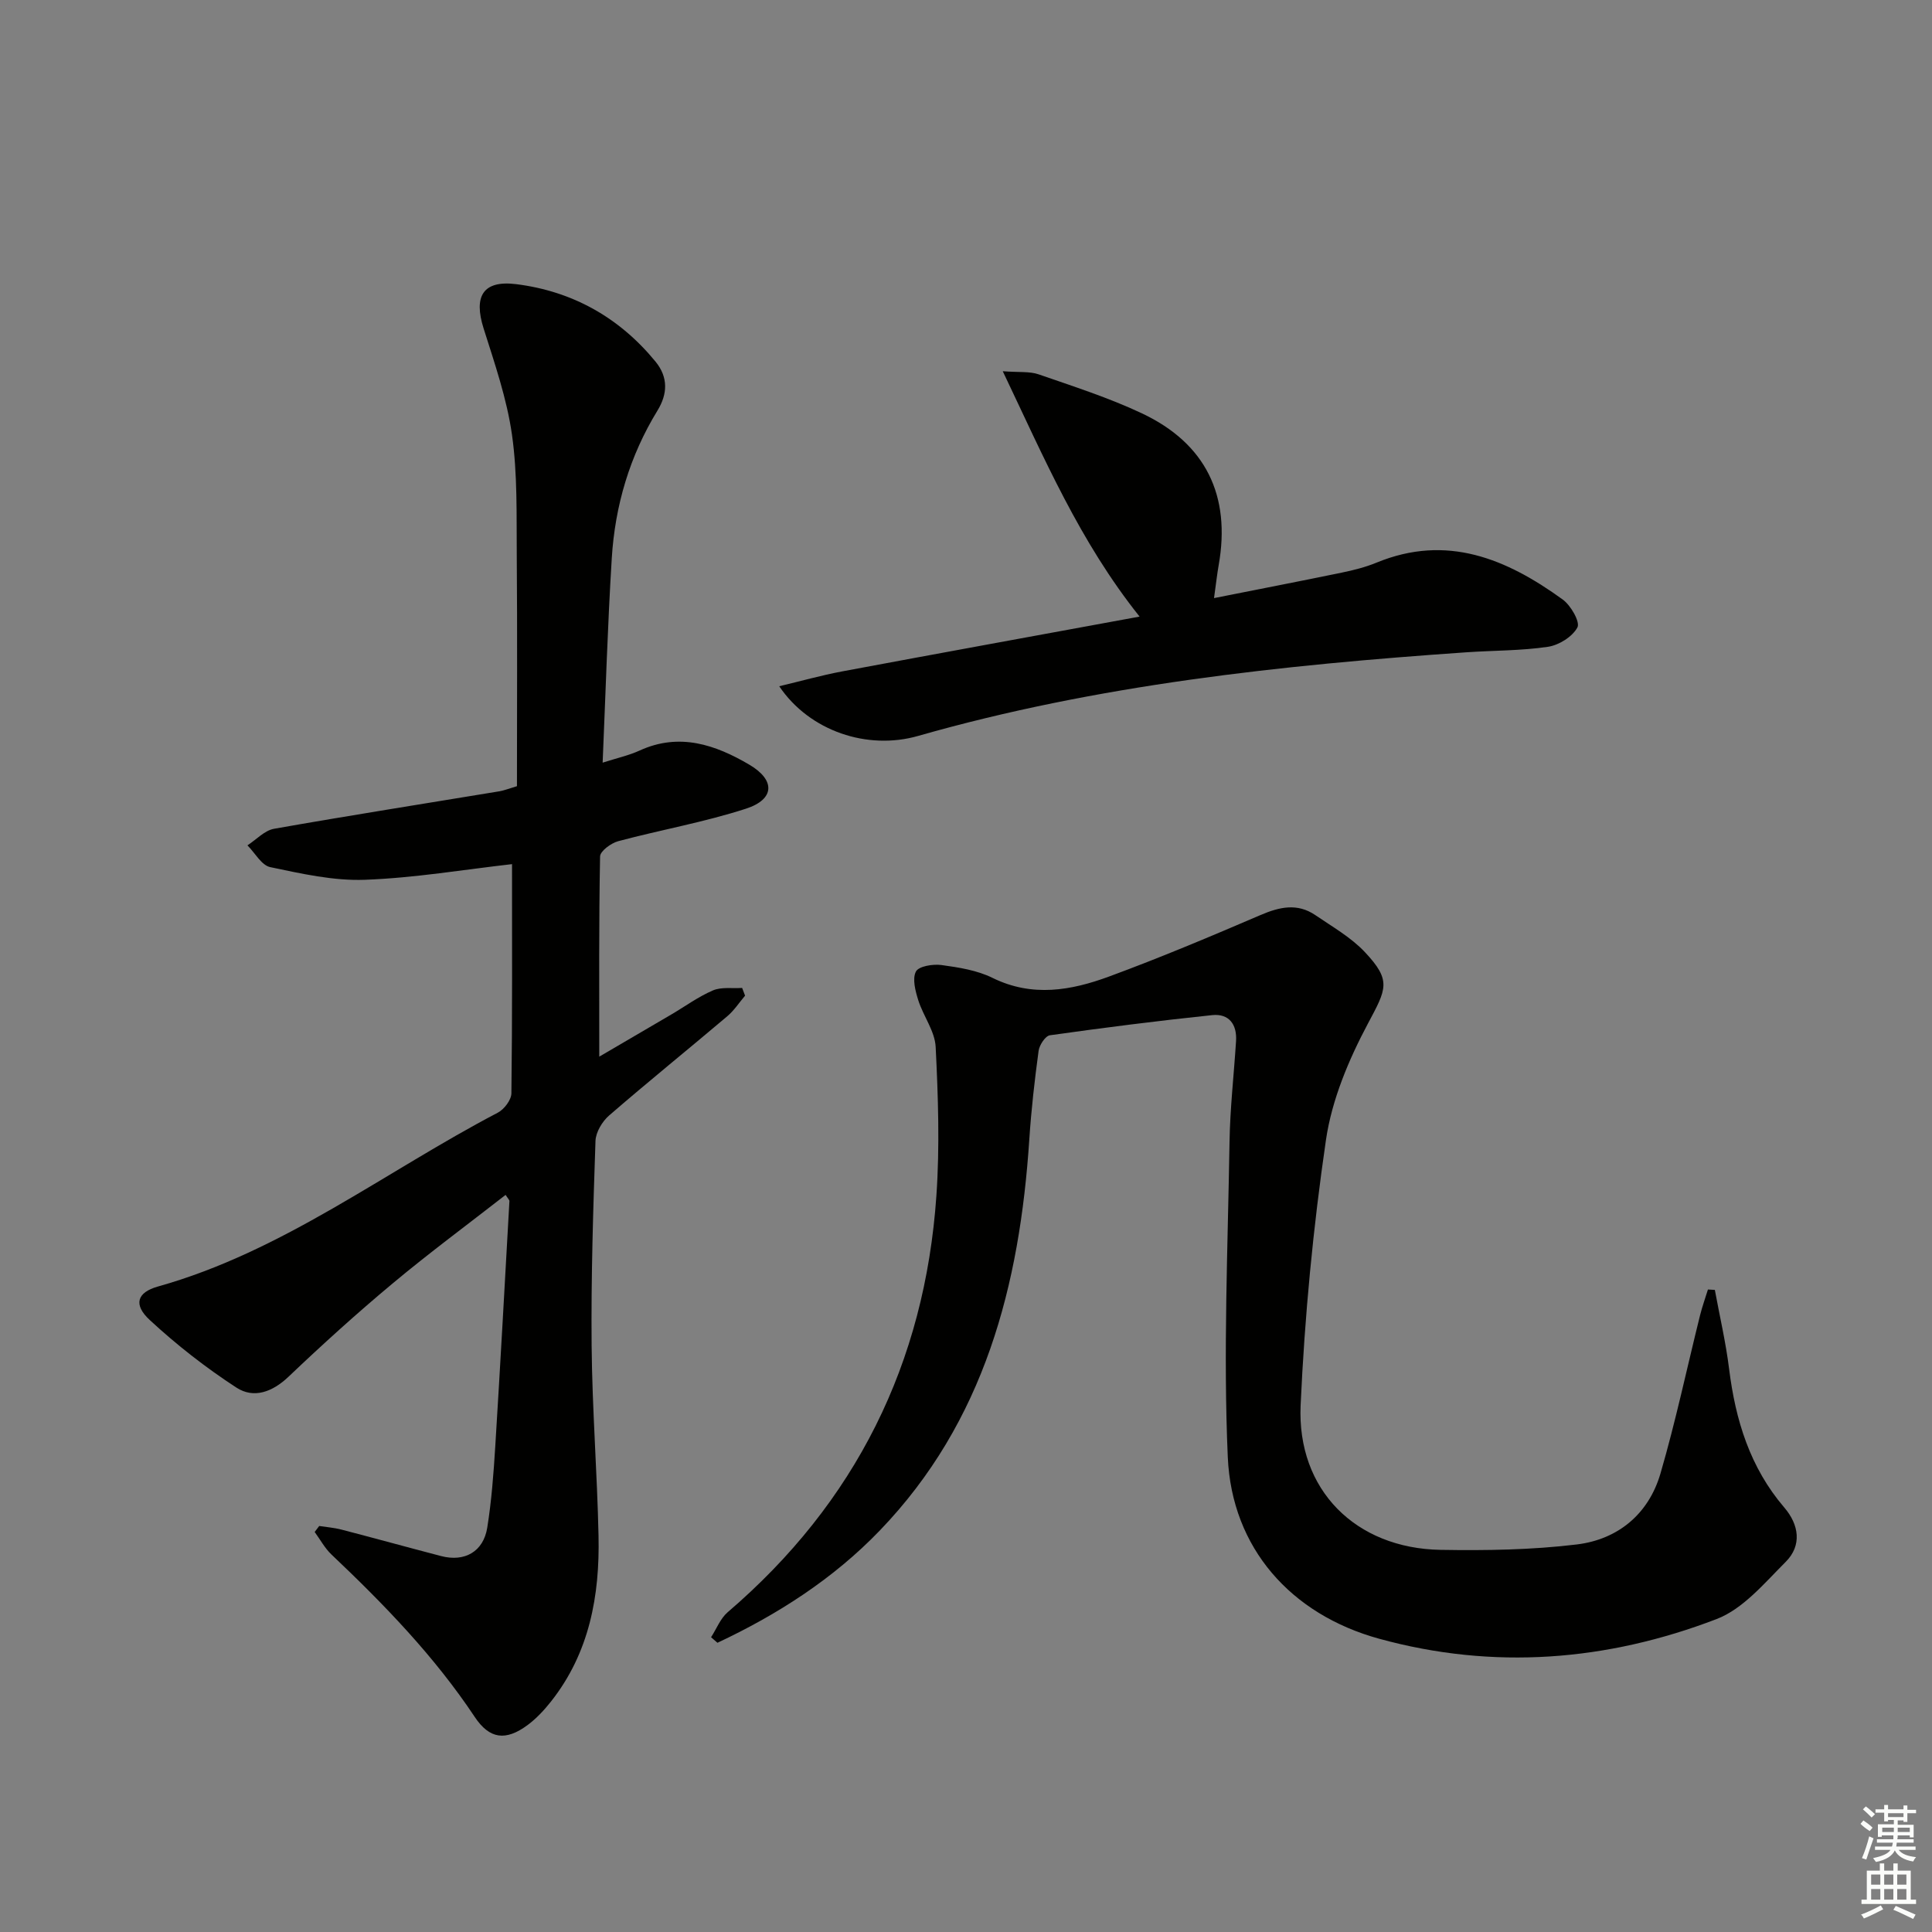
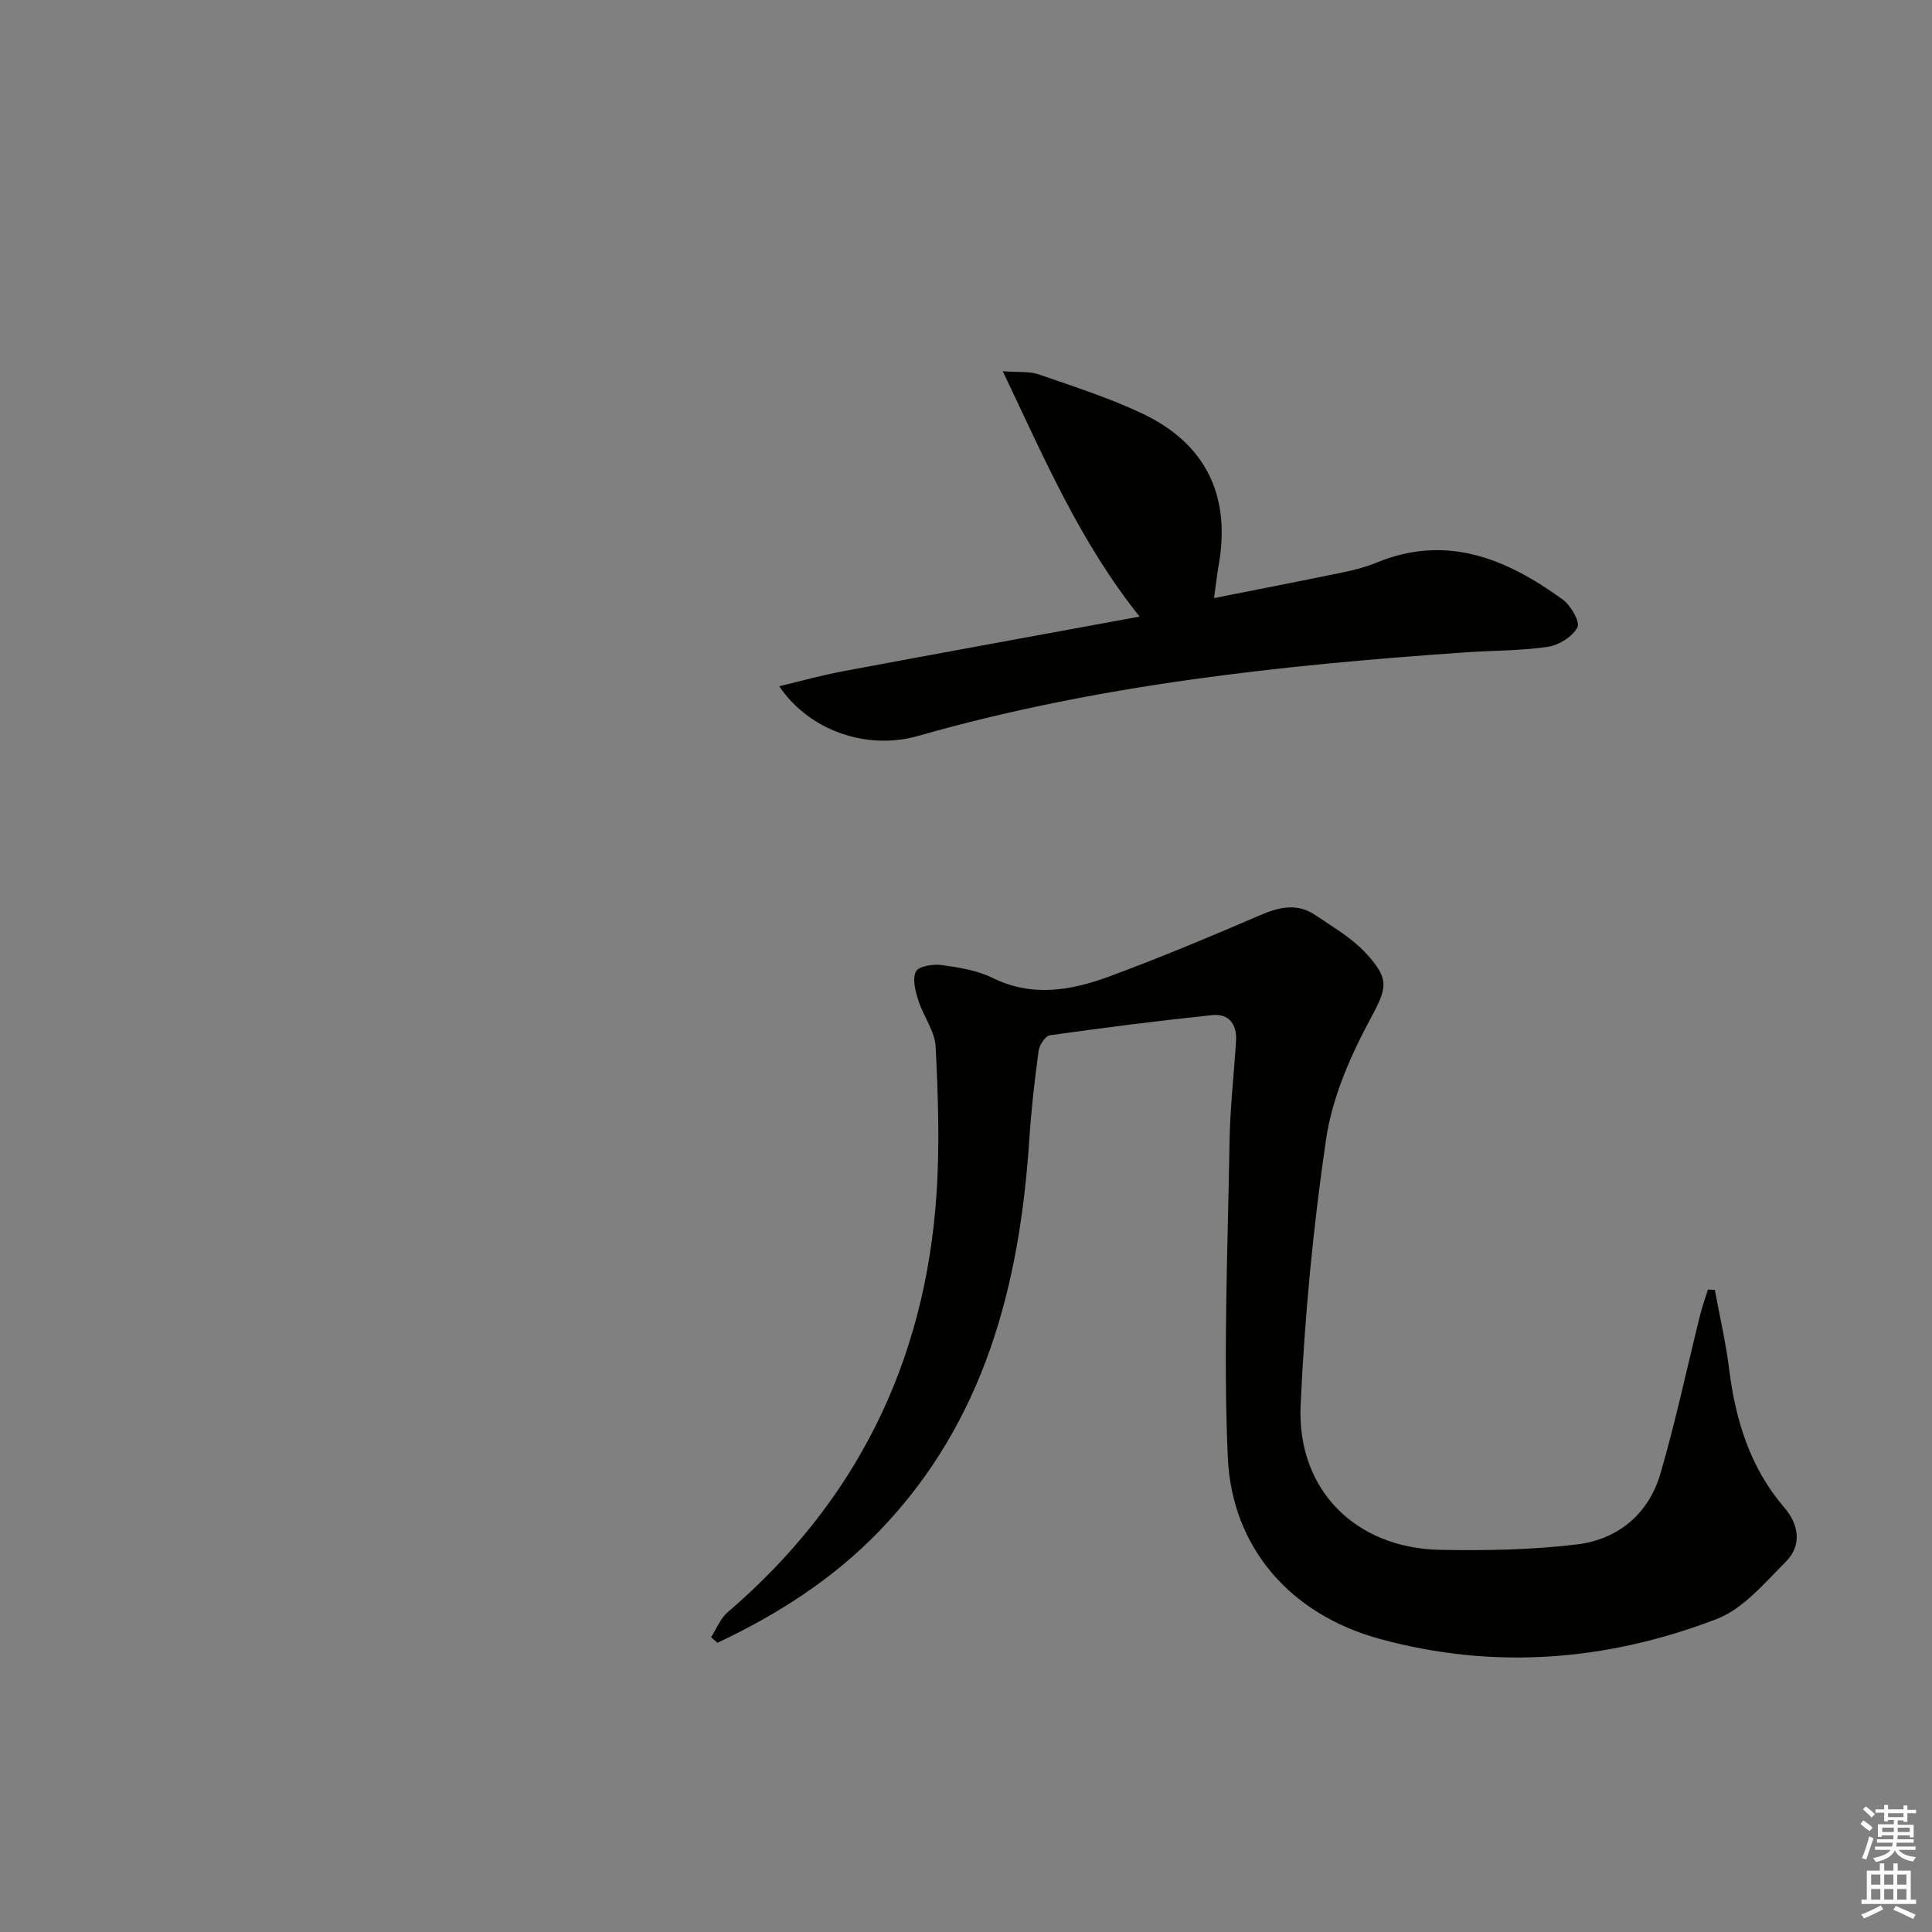
<svg xmlns="http://www.w3.org/2000/svg" enable-background="new 0 0 400 400" viewBox="0 0 400 400">
  <rect x="0" y="0" width="400" height="400" fill="#808080" stroke="none" />
  <g fill="#010100">
-     <path d="m66.09 315.94c1.53.24 3.09.35 4.58.74 6.9 1.79 13.77 3.69 20.67 5.49 4.85 1.27 8.74-.91 9.54-5.88.89-5.56 1.31-11.21 1.66-16.84 1.05-16.92 1.98-33.84 2.93-50.77.01-.26-.32-.54-.79-1.29-7.85 6.12-15.82 12.01-23.41 18.35-7.4 6.17-14.55 12.65-21.53 19.29-3.34 3.18-7.2 4.59-10.79 2.26-6.35-4.13-12.4-8.86-17.96-14.01-3.42-3.17-2.64-5.7 1.71-6.92 25.89-7.26 47.02-23.78 70.36-35.99 1.32-.69 2.8-2.63 2.82-4.01.2-15.77.13-31.54.13-47.45-9.83 1.11-20.13 2.86-30.48 3.24-6.5.24-13.13-1.27-19.58-2.62-1.81-.38-3.16-2.95-4.72-4.51 1.83-1.18 3.53-3.08 5.51-3.43 15.5-2.74 31.05-5.18 46.59-7.75 1.12-.19 2.2-.63 3.7-1.07 0-16.01.09-31.94-.04-47.87-.07-8.31.17-16.71-.99-24.89-1.06-7.47-3.59-14.78-5.88-22.03-2.1-6.65-.12-10 6.74-9.15 11.65 1.46 21.36 6.89 28.86 16.04 2.66 3.25 2.5 6.71.41 10.12-5.76 9.4-8.8 19.7-9.47 30.6-.86 13.91-1.27 27.85-1.89 42.31 3.02-.97 5.46-1.5 7.68-2.52 8.22-3.75 15.68-1.19 22.71 2.95 5.42 3.2 5.24 7.17-.72 9.1-8.63 2.8-17.66 4.38-26.45 6.73-1.48.4-3.73 2.05-3.75 3.16-.26 13.63-.17 27.26-.17 41.45 4.78-2.8 9.85-5.75 14.9-8.72 2.87-1.68 5.59-3.69 8.62-4.99 1.77-.76 4.02-.38 6.06-.52.2.53.41 1.07.61 1.6-1.21 1.43-2.26 3.05-3.67 4.25-8.13 6.88-16.42 13.58-24.47 20.55-1.43 1.24-2.76 3.45-2.83 5.26-.48 14.13-.93 28.28-.8 42.42.12 13.13 1.15 26.24 1.43 39.37.27 12.36-1.88 24.19-9.81 34.25-1.43 1.81-3.06 3.57-4.9 4.93-4.51 3.32-7.85 2.92-10.93-1.71-8.36-12.57-18.76-23.29-29.65-33.61-1.39-1.32-2.33-3.1-3.48-4.67.32-.41.63-.82.94-1.24z" />
-     <path d="m355.04 267.06c1 5.44 2.27 10.86 2.95 16.34 1.32 10.61 4.32 20.42 11.43 28.72 3.03 3.53 3.71 7.83.28 11.26-4.39 4.38-8.81 9.73-14.3 11.83-22.7 8.71-46.2 10.58-69.87 4.07-18.25-5.02-30.5-18.76-31.33-37.6-.95-21.7.01-43.5.36-65.25.11-6.97.91-13.93 1.35-20.89.22-3.46-1.47-5.73-4.94-5.37-11.22 1.17-22.42 2.6-33.59 4.17-.95.13-2.19 2.03-2.35 3.23-.82 6.07-1.52 12.17-1.92 18.29-1.99 30.22-9.25 58.47-30.99 81.05-9.6 9.97-21.12 17.36-33.58 23.21-.44-.38-.88-.76-1.32-1.15 1.13-1.74 1.92-3.87 3.43-5.17 26.51-22.7 40.83-51.57 43.22-86.24.71-10.22.36-20.55-.15-30.8-.16-3.27-2.56-6.38-3.6-9.67-.6-1.91-1.27-4.43-.49-5.94.57-1.11 3.53-1.59 5.29-1.35 3.59.49 7.37 1.08 10.57 2.66 8.23 4.05 16.28 2.62 24.16-.29 10.58-3.9 20.99-8.28 31.35-12.73 3.94-1.69 7.62-2.5 11.33.03 3.53 2.41 7.39 4.6 10.27 7.67 5.53 5.89 4.45 7.58.63 14.75-3.99 7.49-7.48 15.78-8.7 24.09-2.66 18.2-4.42 36.59-5.25 54.96-.79 17.55 11.42 29.64 28.97 29.94 9.41.16 18.91.01 28.23-1.12 8.5-1.04 14.85-6.29 17.3-14.68 3.15-10.8 5.48-21.84 8.2-32.77.45-1.8 1.08-3.55 1.63-5.33.47.03.95.05 1.43.08z" />
+     <path d="m355.04 267.06c1 5.44 2.27 10.86 2.95 16.34 1.32 10.61 4.32 20.42 11.43 28.72 3.03 3.53 3.71 7.83.28 11.26-4.39 4.38-8.81 9.73-14.3 11.83-22.7 8.71-46.2 10.58-69.87 4.07-18.25-5.02-30.5-18.76-31.33-37.6-.95-21.7.01-43.5.36-65.25.11-6.97.91-13.93 1.35-20.89.22-3.46-1.47-5.73-4.94-5.37-11.22 1.17-22.42 2.6-33.59 4.17-.95.13-2.19 2.03-2.35 3.23-.82 6.07-1.52 12.17-1.92 18.29-1.99 30.22-9.25 58.47-30.99 81.05-9.6 9.97-21.12 17.36-33.58 23.21-.44-.38-.88-.76-1.32-1.15 1.13-1.74 1.92-3.87 3.43-5.17 26.51-22.7 40.83-51.57 43.22-86.24.71-10.22.36-20.55-.15-30.8-.16-3.27-2.56-6.38-3.6-9.67-.6-1.91-1.27-4.43-.49-5.94.57-1.11 3.53-1.59 5.29-1.35 3.59.49 7.37 1.08 10.57 2.66 8.23 4.05 16.28 2.62 24.16-.29 10.58-3.9 20.99-8.28 31.35-12.73 3.94-1.69 7.62-2.5 11.33.03 3.53 2.41 7.39 4.6 10.27 7.67 5.53 5.89 4.45 7.58.63 14.75-3.99 7.49-7.48 15.78-8.7 24.09-2.66 18.2-4.42 36.59-5.25 54.96-.79 17.55 11.42 29.64 28.97 29.94 9.41.16 18.91.01 28.23-1.12 8.5-1.04 14.85-6.29 17.3-14.68 3.15-10.8 5.48-21.84 8.2-32.77.45-1.8 1.08-3.55 1.63-5.33.47.03.95.05 1.43.08" />
    <path d="m235.94 127.66c-12.44-15.6-19.72-32.76-28.33-50.8 3.4.26 5.56 0 7.41.64 7.2 2.5 14.51 4.83 21.38 8.07 13.26 6.24 18.47 17.07 15.91 31.46-.32 1.79-.51 3.6-.96 6.8 9.1-1.81 17.8-3.49 26.47-5.28 2.43-.5 4.88-1.12 7.17-2.06 14.57-6 26.95-.78 38.56 7.64 1.67 1.21 3.63 4.64 3.04 5.76-1.02 1.93-3.82 3.68-6.09 4.02-5.57.83-11.26.75-16.9 1.14-38.32 2.65-76.42 6.72-113.53 17.32-10.46 2.99-22.44-.97-28.74-10.29 4.65-1.11 8.77-2.27 12.96-3.06 20.2-3.78 40.43-7.46 61.65-11.36z" />
  </g>
  <path d="m385.2 377.6.6-.7c.6.4 1.3.9 1.9 1.5l-.6.7c-.8-.5-1.4-1-1.9-1.5zm.3 7.1c.6-1.4 1.1-2.9 1.5-4.5.3.1.6.3.9.4-.5 1.4-1 2.9-1.5 4.4zm.2-10.1.6-.6c.7.5 1.3 1.1 1.9 1.6l-.7.7c-.6-.6-1.2-1.2-1.8-1.7zm8.4-.8h.8v.9h1.8v.7h-1.8v1.8h-.8v-.3h-1.2v.9h3.3v2.6h-.8v-.4h-2.5c0 .3 0 .6-.1.8h3.4v.7h-3.5c0 .3-.1.6-.1.8h4v.7h-3.5c.7.9 1.9 1.3 3.6 1.5-.2.2-.4.5-.6.9-1.9-.3-3.2-1.1-3.8-2.3-.5 1.1-1.8 2-3.9 2.4-.2-.3-.4-.5-.6-.8 1.9-.4 3.1-.9 3.6-1.7h-3.2v-.7h3.5c.1-.2.1-.5.2-.8h-3.3v-.7h3.4c0-.2 0-.5 0-.8h-2.4v.3h-.8v-2.6h3.3v-.9h-1.2v.3h-.8v-1.8h-1.8v-.7h1.8v-.9h.8v.9h3.2zm-4.4 5.5h2.4c0-.3 0-.6 0-.9h-2.4zm1.2-3.1h3.2v-.8h-3.2zm4.4 2.2h-2.4v.9h2.5v-.9z" fill="#fbfcfa" />
  <path d="m389.2 385.8h.9v1.5h1.9v-1.5h.9v1.5h2.7v6h1.1v.9h-11.3v-.9h1.1v-6h2.7zm.2 8.7.5.8c-1.2.6-2.5 1.3-4 1.9-.2-.3-.3-.6-.6-.8 1.6-.6 3-1.3 4.1-1.9zm-2-4.3h1.9v-2.1h-1.9zm0 3.1h1.9v-2.2h-1.9zm2.7-3.1h1.9v-2.1h-1.9zm0 3.1h1.9v-2.2h-1.9zm2.4 1.3c1.4.6 2.7 1.2 4.1 1.8l-.5.9c-1.5-.7-2.8-1.4-4.1-1.9zm2.2-6.5h-1.9v2.1h1.9zm-1.9 5.2h1.9v-2.2h-1.9z" fill="#fbfcfa" />
</svg>